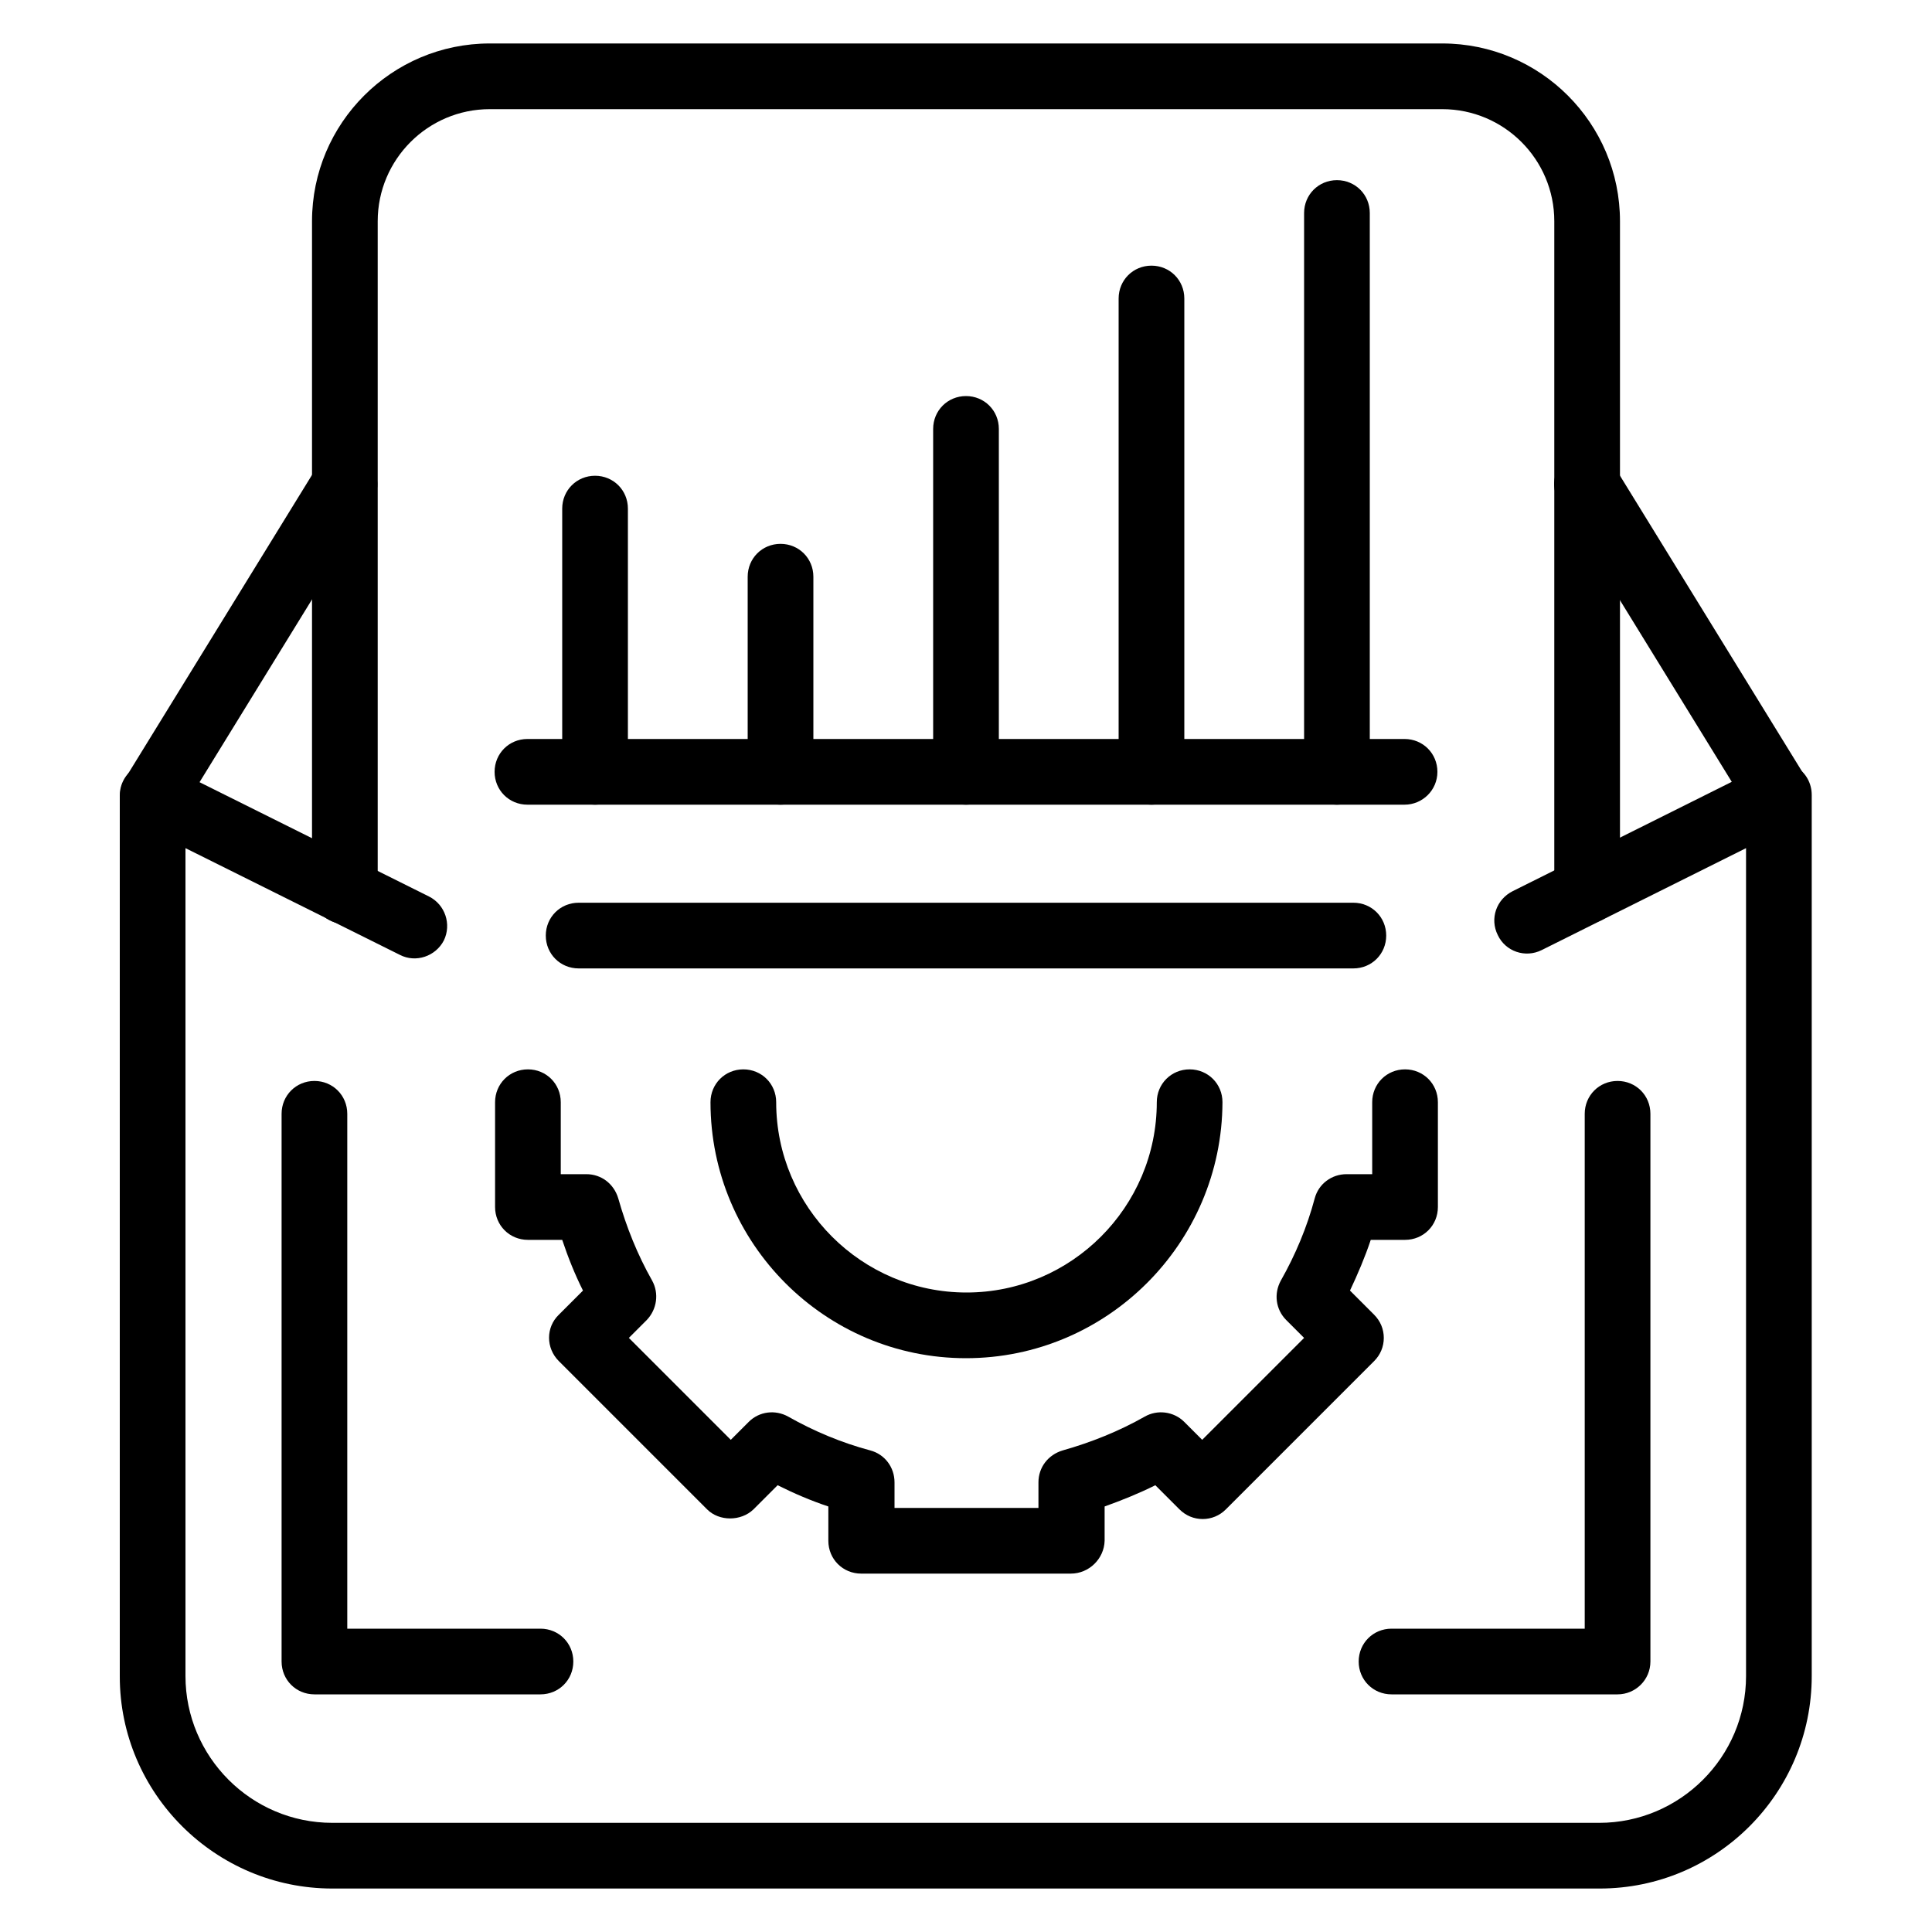
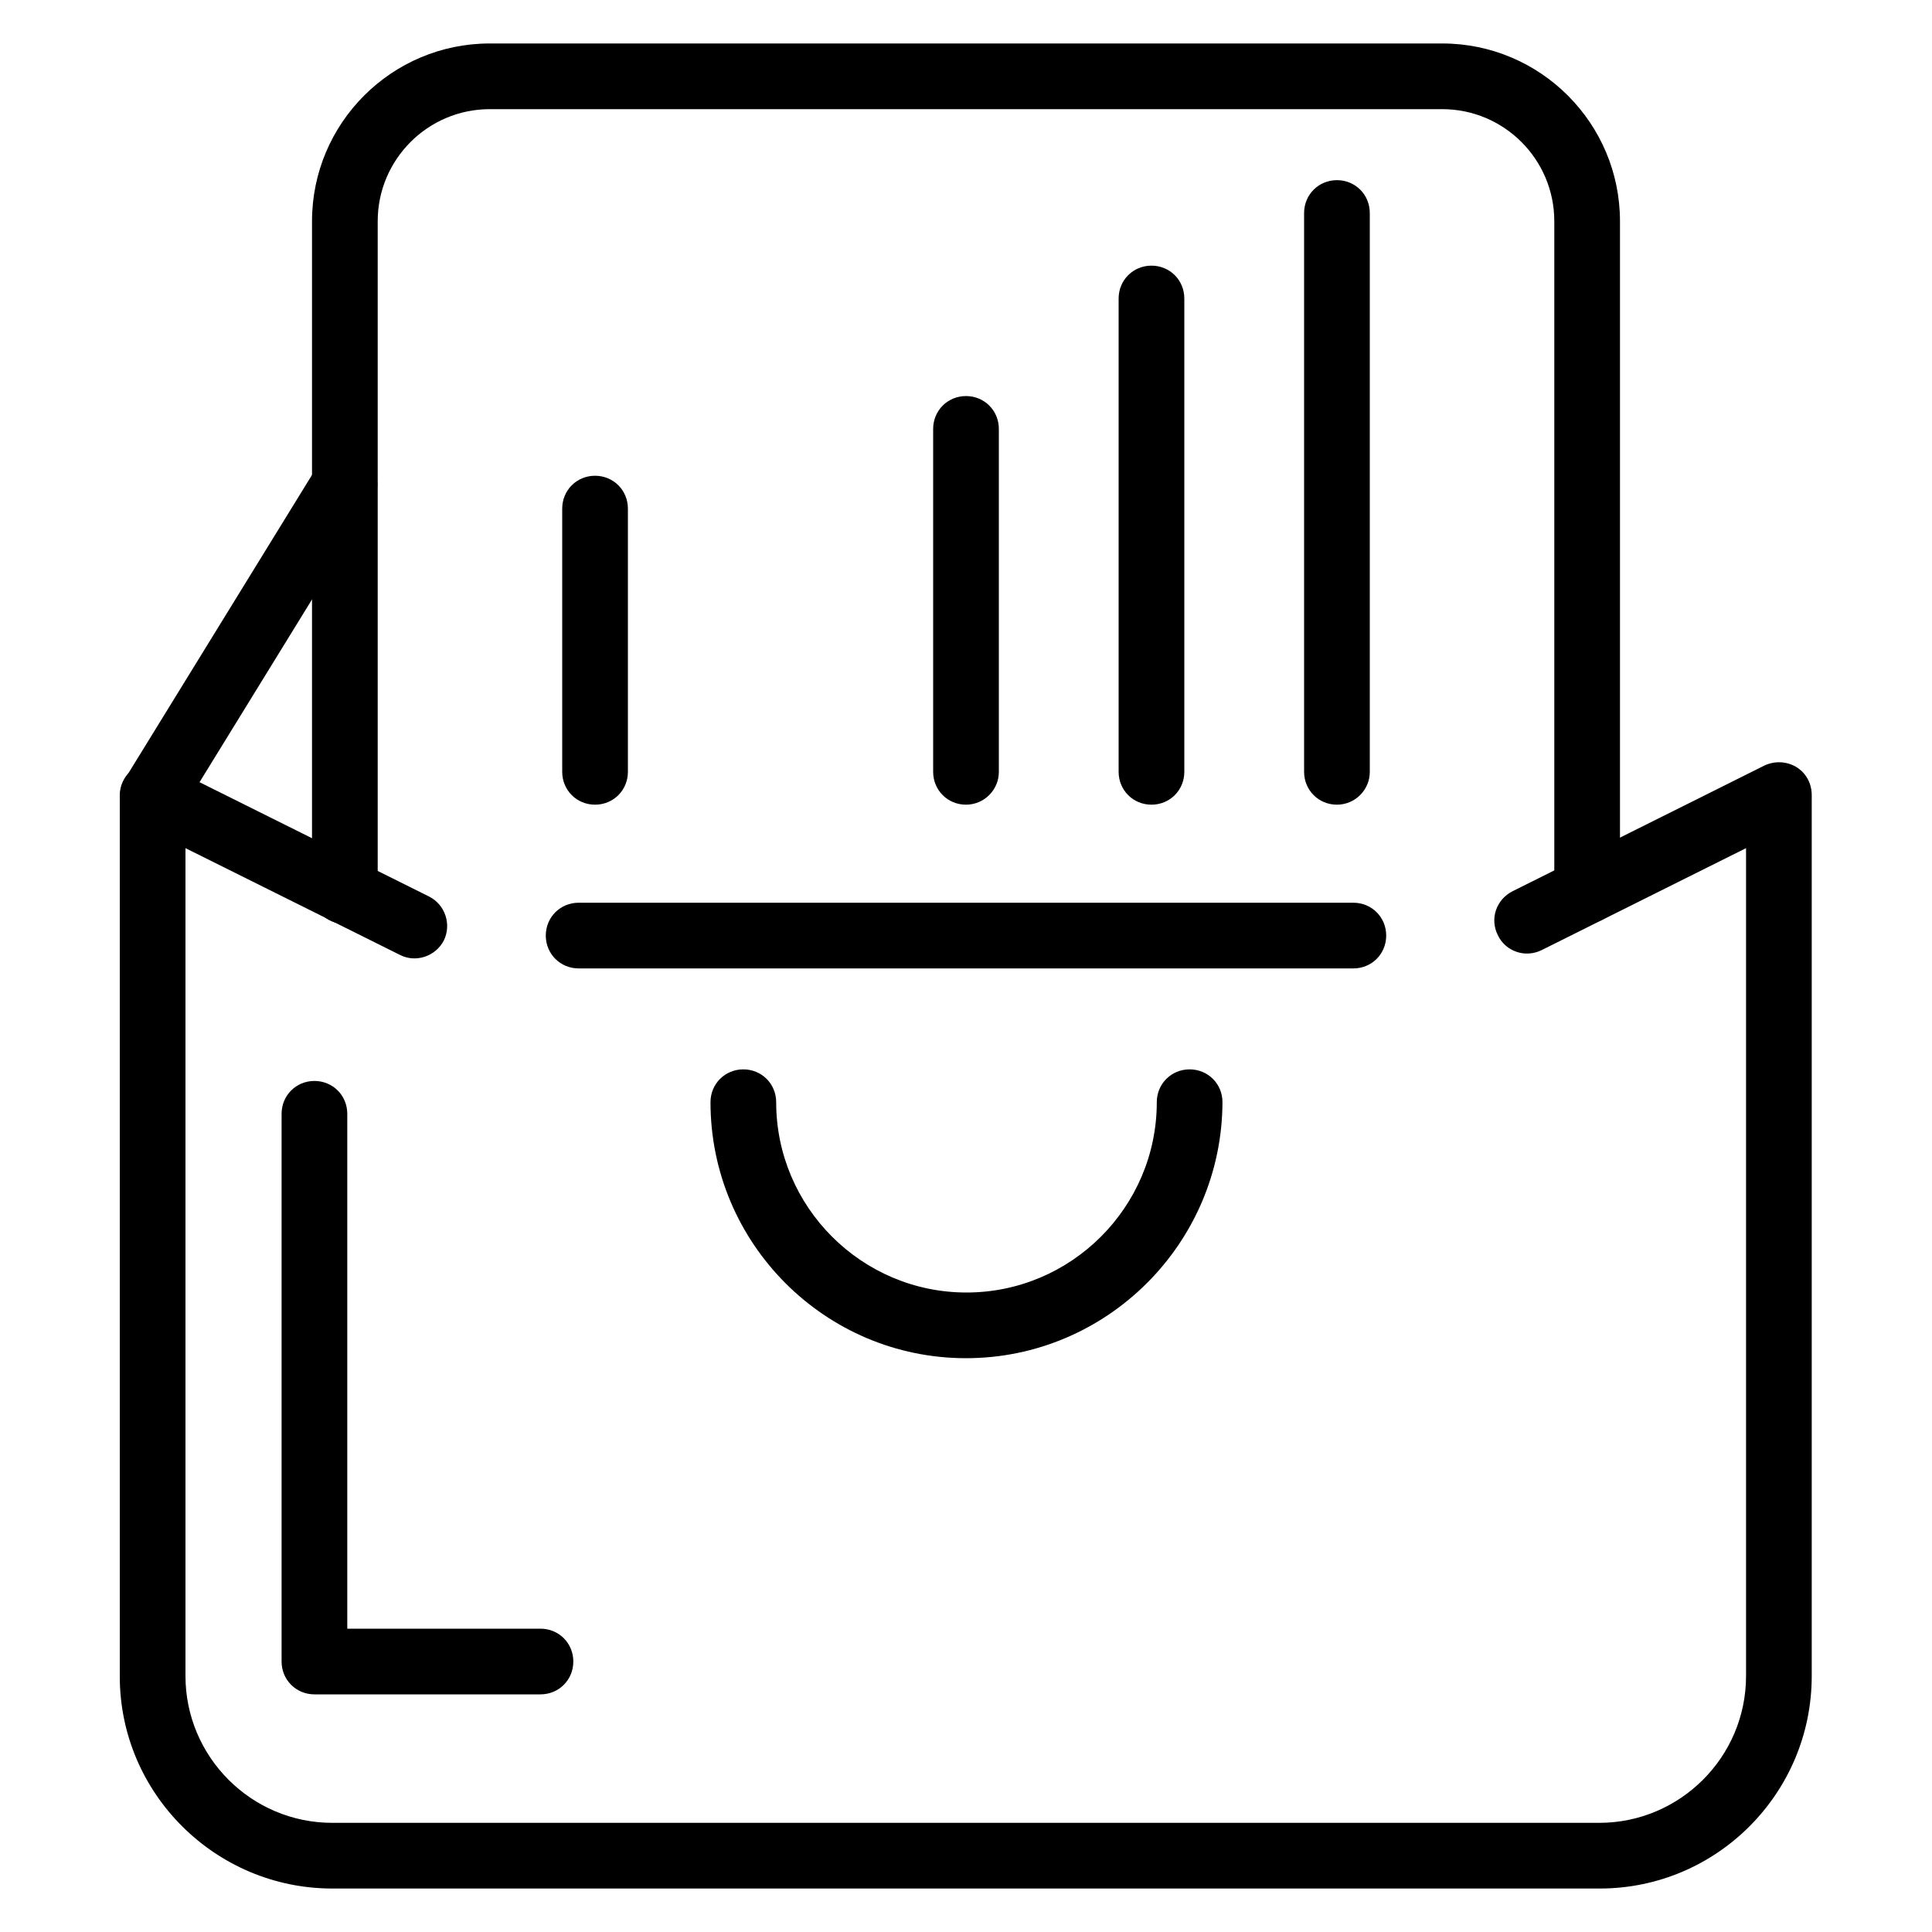
<svg xmlns="http://www.w3.org/2000/svg" version="1.1" id="_Layer_" x="0px" y="0px" viewBox="0 0 400 400" style="enable-background:new 0 0 400 400;" xml:space="preserve">
  <path d="M331.2,391H68.8c-24.2,0-44-19.7-44-43.9V164.7c0-2.4,1.2-4.5,3.2-5.8c2-1.2,4.5-1.4,6.6-0.3l54.2,27  c3.4,1.7,4.7,5.8,3.1,9.1c-1.7,3.3-5.8,4.7-9.1,3l-44.4-22.1V347c0,16.7,13.6,30.4,30.4,30.4h262.3c16.7,0,30.4-13.6,30.4-30.4  V175.6l-42.3,21.1c-3.4,1.7-7.5,0.3-9.1-3.1c-1.7-3.4-0.3-7.4,3.1-9.1l52.1-26c2.1-1,4.6-0.9,6.6,0.3c2,1.2,3.2,3.4,3.2,5.8V347  C375.1,371.3,355.4,391,331.2,391L331.2,391z" />
  <path d="M328.6,191.2c-3.8,0-6.8-3-6.8-6.8V45.8c0-12.8-10.4-23.2-23.2-23.2H101.4c-12.8,0-23.2,10.4-23.2,23.2v138.7  c0,3.8-3,6.8-6.8,6.8s-6.8-3-6.8-6.8V45.8C64.6,25.5,81.1,9,101.4,9h197.2c20.3,0,36.8,16.5,36.8,36.8v138.7  C335.4,188.2,332.3,191.2,328.6,191.2L328.6,191.2z" />
  <path d="M31.7,171.5c-1.2,0-2.4-0.3-3.6-1c-3.2-2-4.2-6.2-2.2-9.3l39.7-64.5c2-3.2,6.1-4.2,9.3-2.2c3.2,2,4.2,6.2,2.2,9.3  l-39.7,64.5C36.2,170.3,34,171.4,31.7,171.5L31.7,171.5z" />
-   <path d="M368.3,171.5c-2.3,0-4.5-1.1-5.8-3.2l-39.7-64.5c-2-3.2-1-7.4,2.2-9.3c3.2-2,7.4-1,9.3,2.2l39.7,64.5c2,3.2,1,7.4-2.2,9.3  C370.8,171.1,369.5,171.5,368.3,171.5L368.3,171.5z" />
-   <path d="M290.8,166.6H109.2c-3.8,0-6.8-3-6.8-6.8s3-6.8,6.8-6.8h181.6c3.8,0,6.8,3,6.8,6.8S294.5,166.6,290.8,166.6z" />
  <path d="M280.2,200.5H119.8c-3.8,0-6.8-3-6.8-6.8s3-6.8,6.8-6.8h160.4c3.8,0,6.8,3,6.8,6.8S284,200.5,280.2,200.5L280.2,200.5z" />
-   <path d="M200,166.6c-3.8,0-6.8-3-6.8-6.8v-71c0-3.8,3-6.8,6.8-6.8s6.8,3,6.8,6.8v71C206.8,163.6,203.7,166.6,200,166.6z" />
+   <path d="M200,166.6c-3.8,0-6.8-3-6.8-6.8v-71c0-3.8,3-6.8,6.8-6.8s6.8,3,6.8,6.8v71C206.8,163.6,203.7,166.6,200,166.6" />
  <path d="M238.4,166.6c-3.8,0-6.8-3-6.8-6.8v-98c0-3.8,3-6.8,6.8-6.8c3.8,0,6.8,3,6.8,6.8v98C245.2,163.6,242.2,166.6,238.4,166.6z" />
  <path d="M276.8,166.6c-3.8,0-6.8-3-6.8-6.8V44.1c0-3.8,3-6.8,6.8-6.8s6.8,3,6.8,6.8v115.7C283.6,163.6,280.5,166.6,276.8,166.6z" />
-   <path d="M161.6,166.6c-3.8,0-6.8-3-6.8-6.8v-40.4c0-3.8,3-6.8,6.8-6.8s6.8,3,6.8,6.8v40.4C168.4,163.6,165.4,166.6,161.6,166.6  L161.6,166.6z" />
  <path d="M123.2,166.6c-3.8,0-6.8-3-6.8-6.8v-54.5c0-3.8,3-6.8,6.8-6.8s6.8,3,6.8,6.8v54.5C130,163.6,127,166.6,123.2,166.6  L123.2,166.6z" />
-   <path d="M221.7,325.8h-43.4c-3.8,0-6.8-3-6.8-6.8v-7.1c-3.6-1.2-7.1-2.7-10.5-4.4l-5,5c-2.6,2.5-7.1,2.5-9.6,0l-30.7-30.7  c-2.7-2.7-2.7-7,0-9.6l5-5c-1.7-3.4-3.1-6.9-4.3-10.5h-7.1c-3.8,0-6.8-3-6.8-6.8v-21.7c0-3.8,3-6.8,6.8-6.8s6.8,3,6.8,6.8v14.9h5.3  c3.1,0,5.7,2,6.6,5c1.7,6,4,11.7,7,17c1.5,2.7,1,6-1.1,8.2l-3.7,3.7l21.1,21.1l3.7-3.7c2.2-2.2,5.5-2.6,8.2-1.1c5.3,3,11,5.4,17,7  c3,0.8,5,3.5,5,6.6v5.3H215v-5.3c0-3.1,2-5.7,5-6.6c6-1.7,11.7-4,17-7c2.6-1.5,6-1.1,8.2,1.1l3.7,3.7L270,277l-3.7-3.7  c-2.2-2.2-2.6-5.5-1.1-8.2c3-5.3,5.4-11,7-17c0.8-3,3.5-5,6.6-5h5.3v-14.9c0-3.8,3-6.8,6.8-6.8s6.8,3,6.8,6.8v21.7  c0,3.8-3,6.8-6.8,6.8h-7.1c-1.2,3.6-2.7,7.1-4.3,10.5l5,5c1.3,1.3,2,3,2,4.8s-0.7,3.5-2,4.8l-30.7,30.7c-1.3,1.3-3,2-4.8,2  c-1.8,0-3.5-0.7-4.8-2l-5-5c-3.4,1.7-6.9,3.1-10.5,4.4v7.1C228.6,322.7,225.5,325.8,221.7,325.8L221.7,325.8z" />
  <path d="M200,281.2c-29.2,0-52.9-23.8-52.9-53c0-3.8,3-6.8,6.8-6.8s6.8,3,6.8,6.8c0,21.7,17.7,39.4,39.4,39.4s39.4-17.7,39.4-39.4  c0-3.8,3-6.8,6.8-6.8c3.8,0,6.8,3,6.8,6.8C253,257.4,229.2,281.2,200,281.2L200,281.2z" />
  <path d="M111.9,350.8H65.1c-3.8,0-6.8-3-6.8-6.8V230.6c0-3.8,3-6.8,6.8-6.8c3.8,0,6.8,3,6.8,6.8v106.6h40c3.8,0,6.8,3,6.8,6.8  S115.7,350.8,111.9,350.8z" />
-   <path d="M334.9,350.8h-46.8c-3.8,0-6.8-3-6.8-6.8s3-6.8,6.8-6.8h40V230.6c0-3.8,3-6.8,6.8-6.8s6.8,3,6.8,6.8V344  C341.7,347.8,338.6,350.8,334.9,350.8z" />
</svg>